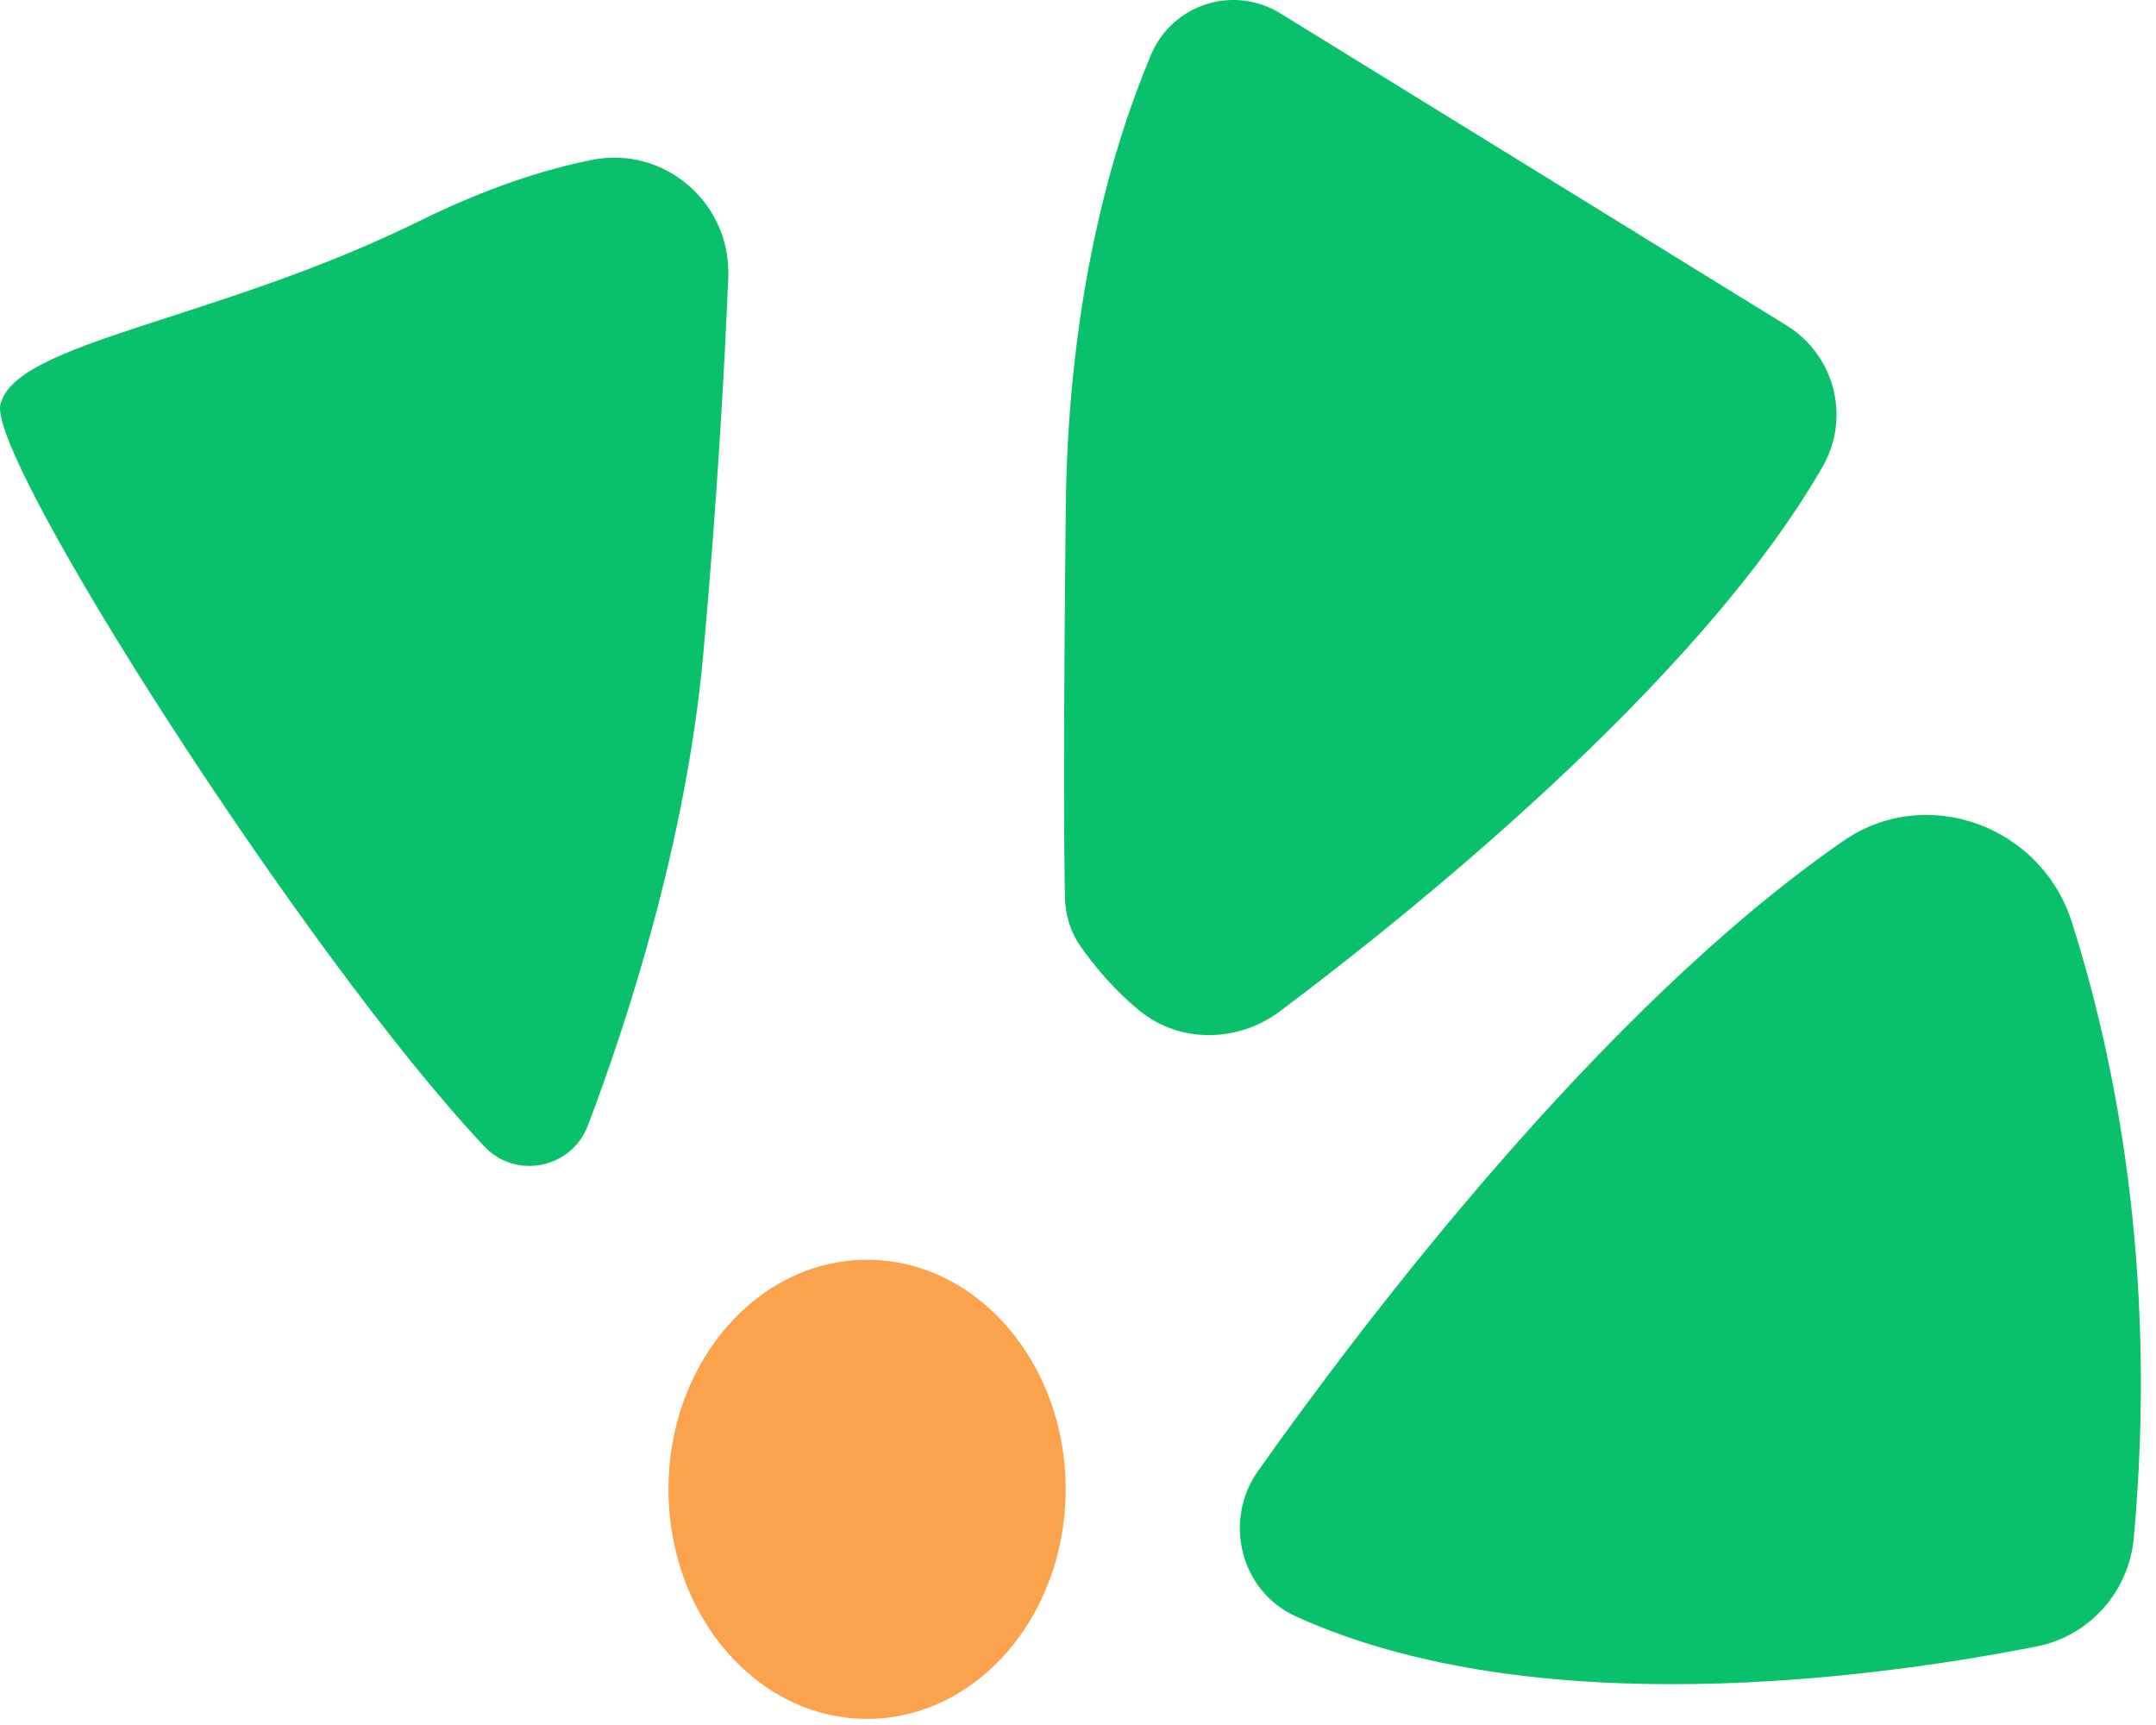
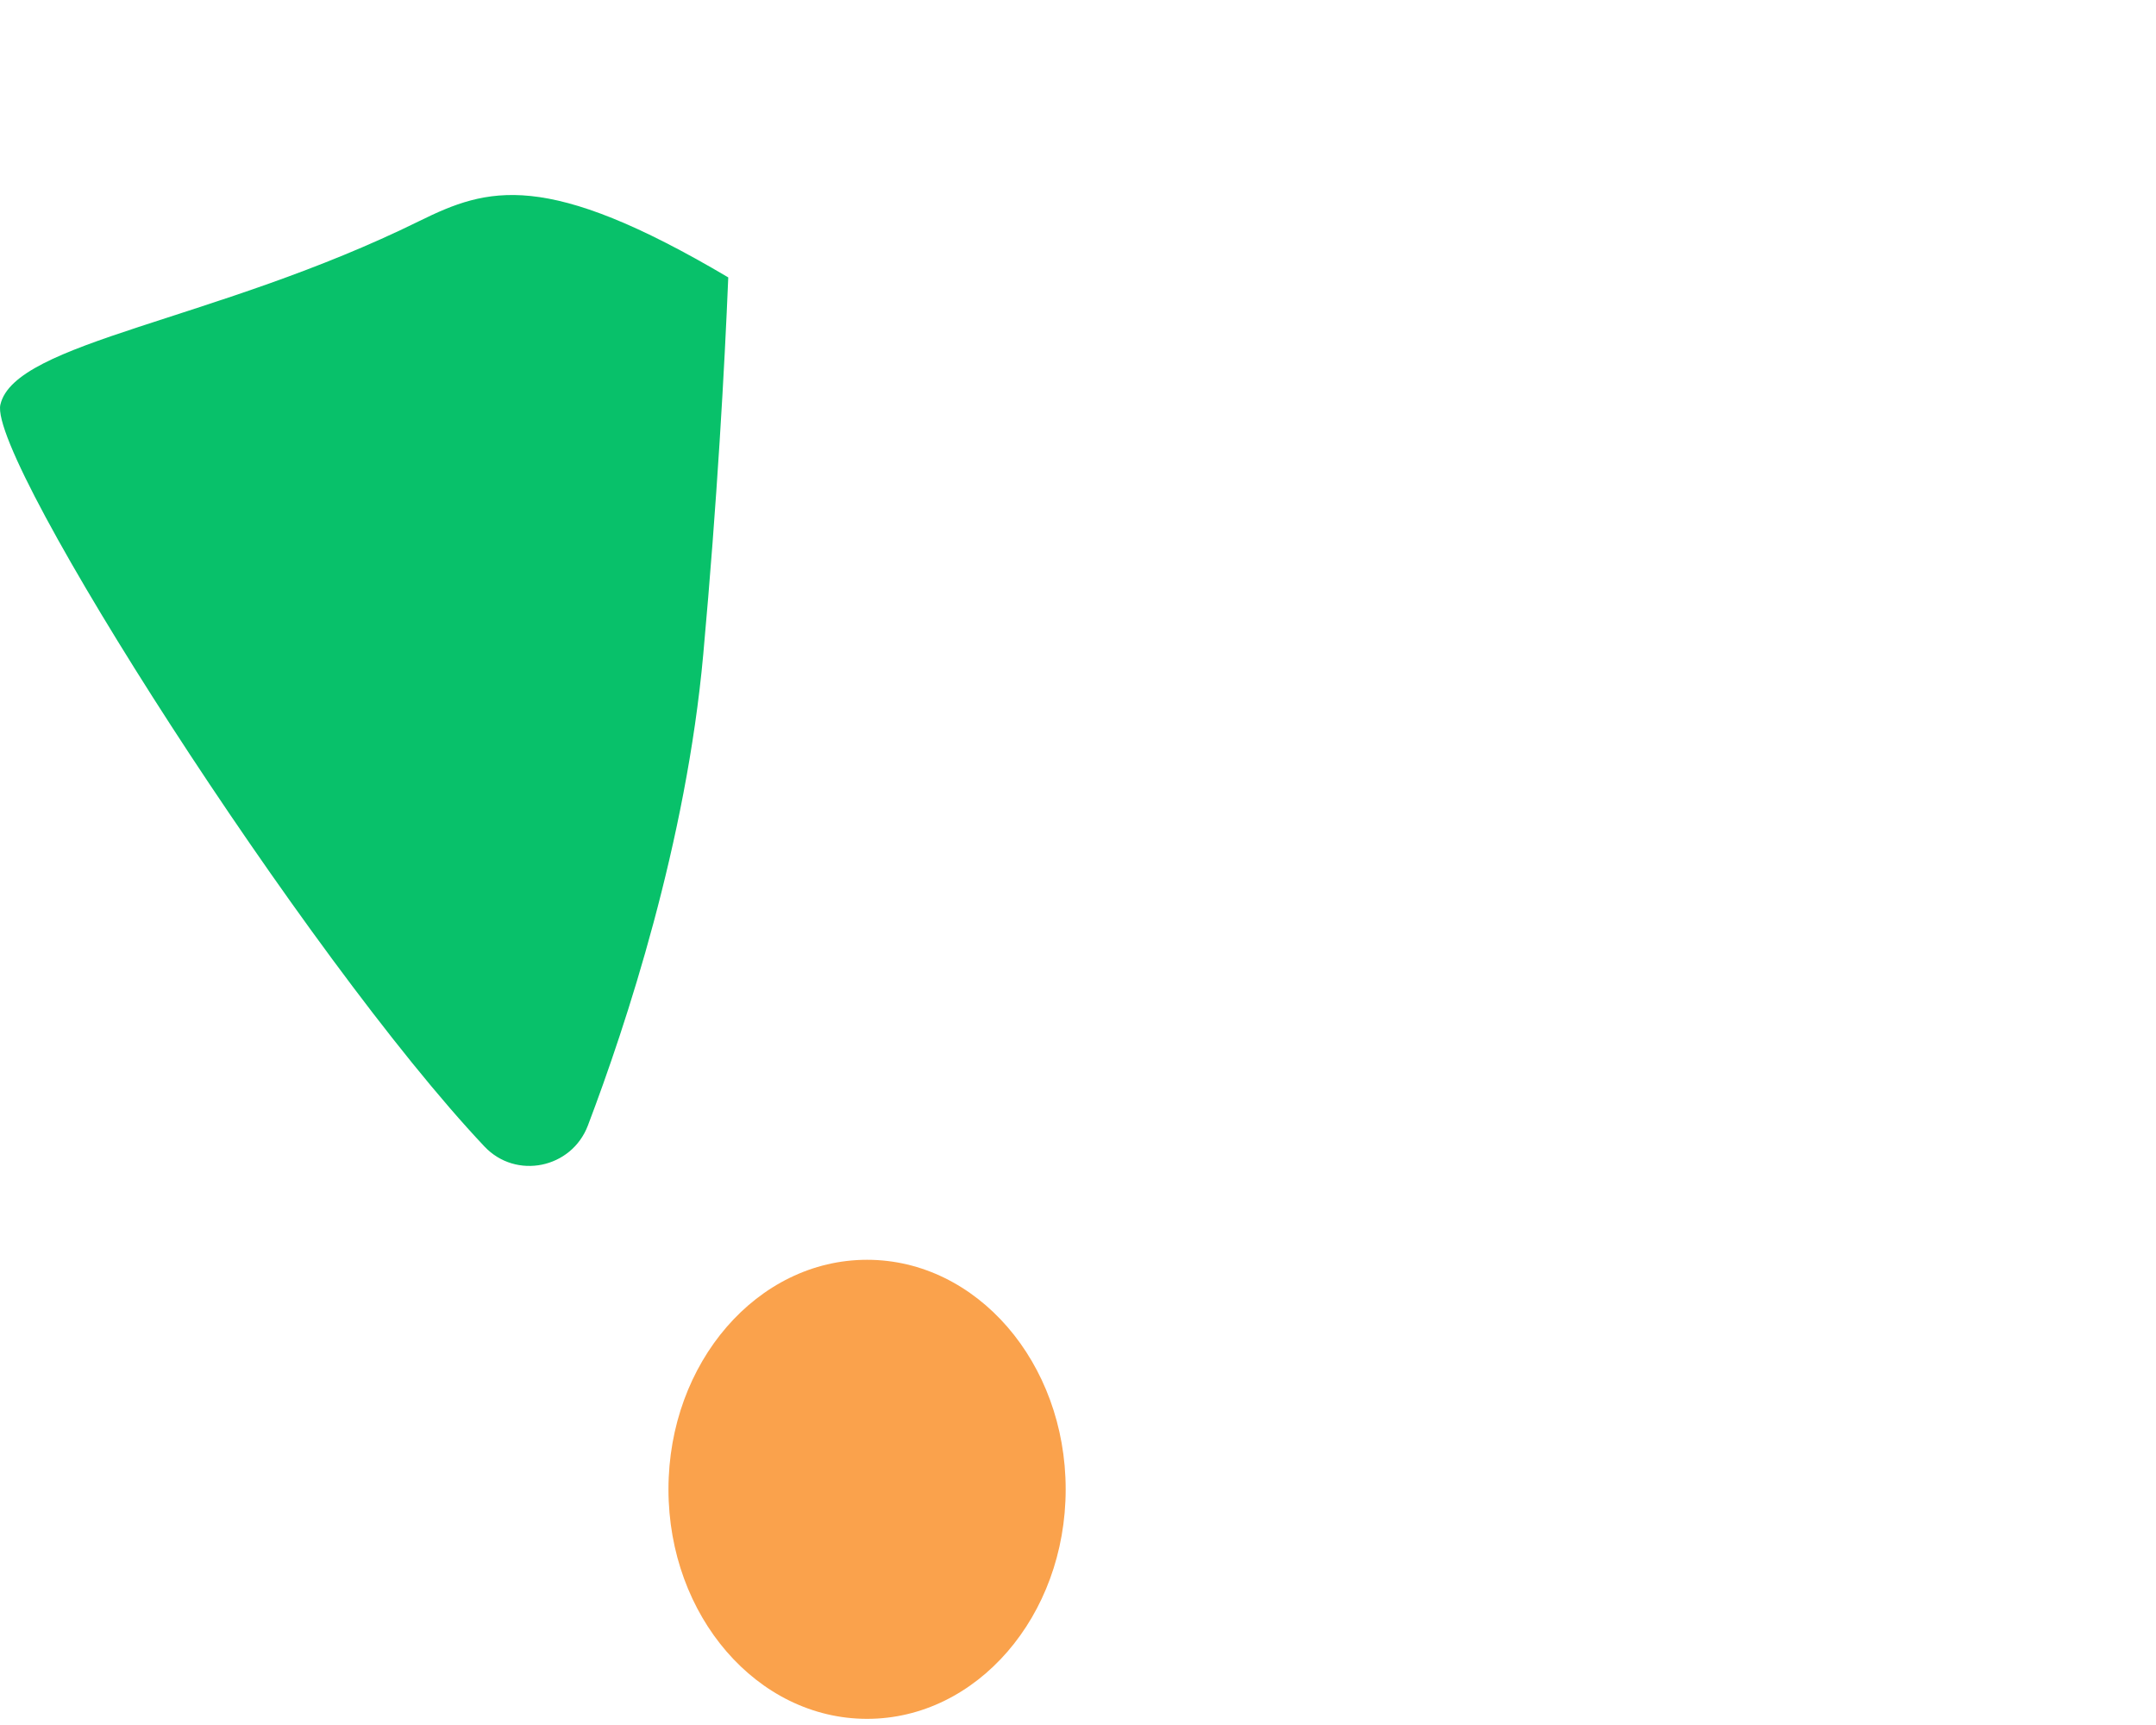
<svg xmlns="http://www.w3.org/2000/svg" width="60" height="48" viewBox="0 0 60 48" fill="none">
  <path d="M24.13 47.829C21.077 47.829 18.603 44.97 18.603 41.442C18.603 37.914 21.077 35.055 24.13 35.055C27.182 35.055 29.657 37.914 29.657 41.442C29.657 44.97 27.182 47.829 24.13 47.829Z" fill="#FAA24C" />
-   <path d="M35.013 40.928C38.001 36.71 44.59 28.04 51.295 23.402C53.605 21.803 56.801 22.974 57.654 25.65C58.857 29.418 60.063 35.325 59.382 42.794C59.246 44.29 58.151 45.523 56.678 45.814C52.264 46.684 42.733 48.009 36.061 44.977C34.516 44.274 34.033 42.312 35.013 40.928Z" fill="#08C16A" />
-   <path d="M35.619 28.14C39.081 25.546 47.242 19.044 50.722 12.986C51.506 11.622 51.062 9.887 49.725 9.06L35.633 0.373C34.331 -0.431 32.626 0.114 32.032 1.525C30.997 3.98 29.722 8.194 29.66 14.134C29.587 20.937 29.613 23.822 29.637 24.975C29.647 25.47 29.794 25.94 30.078 26.345C30.424 26.836 30.976 27.523 31.712 28.123C32.836 29.042 34.457 29.012 35.619 28.14Z" fill="#08C16A" />
-   <path d="M13.483 31.904C14.36 32.832 15.905 32.514 16.36 31.32C17.431 28.499 19.096 23.442 19.571 18.21C19.961 13.915 20.164 10.208 20.267 7.719C20.352 5.657 18.497 4.046 16.473 4.449C15.178 4.708 13.572 5.213 11.667 6.152C5.998 8.947 0.409 9.505 0.01 11.262C-0.338 12.79 8.53 26.659 13.483 31.904Z" fill="#08C16A" />
+   <path d="M13.483 31.904C14.36 32.832 15.905 32.514 16.36 31.32C17.431 28.499 19.096 23.442 19.571 18.21C19.961 13.915 20.164 10.208 20.267 7.719C15.178 4.708 13.572 5.213 11.667 6.152C5.998 8.947 0.409 9.505 0.01 11.262C-0.338 12.79 8.53 26.659 13.483 31.904Z" fill="#08C16A" />
</svg>